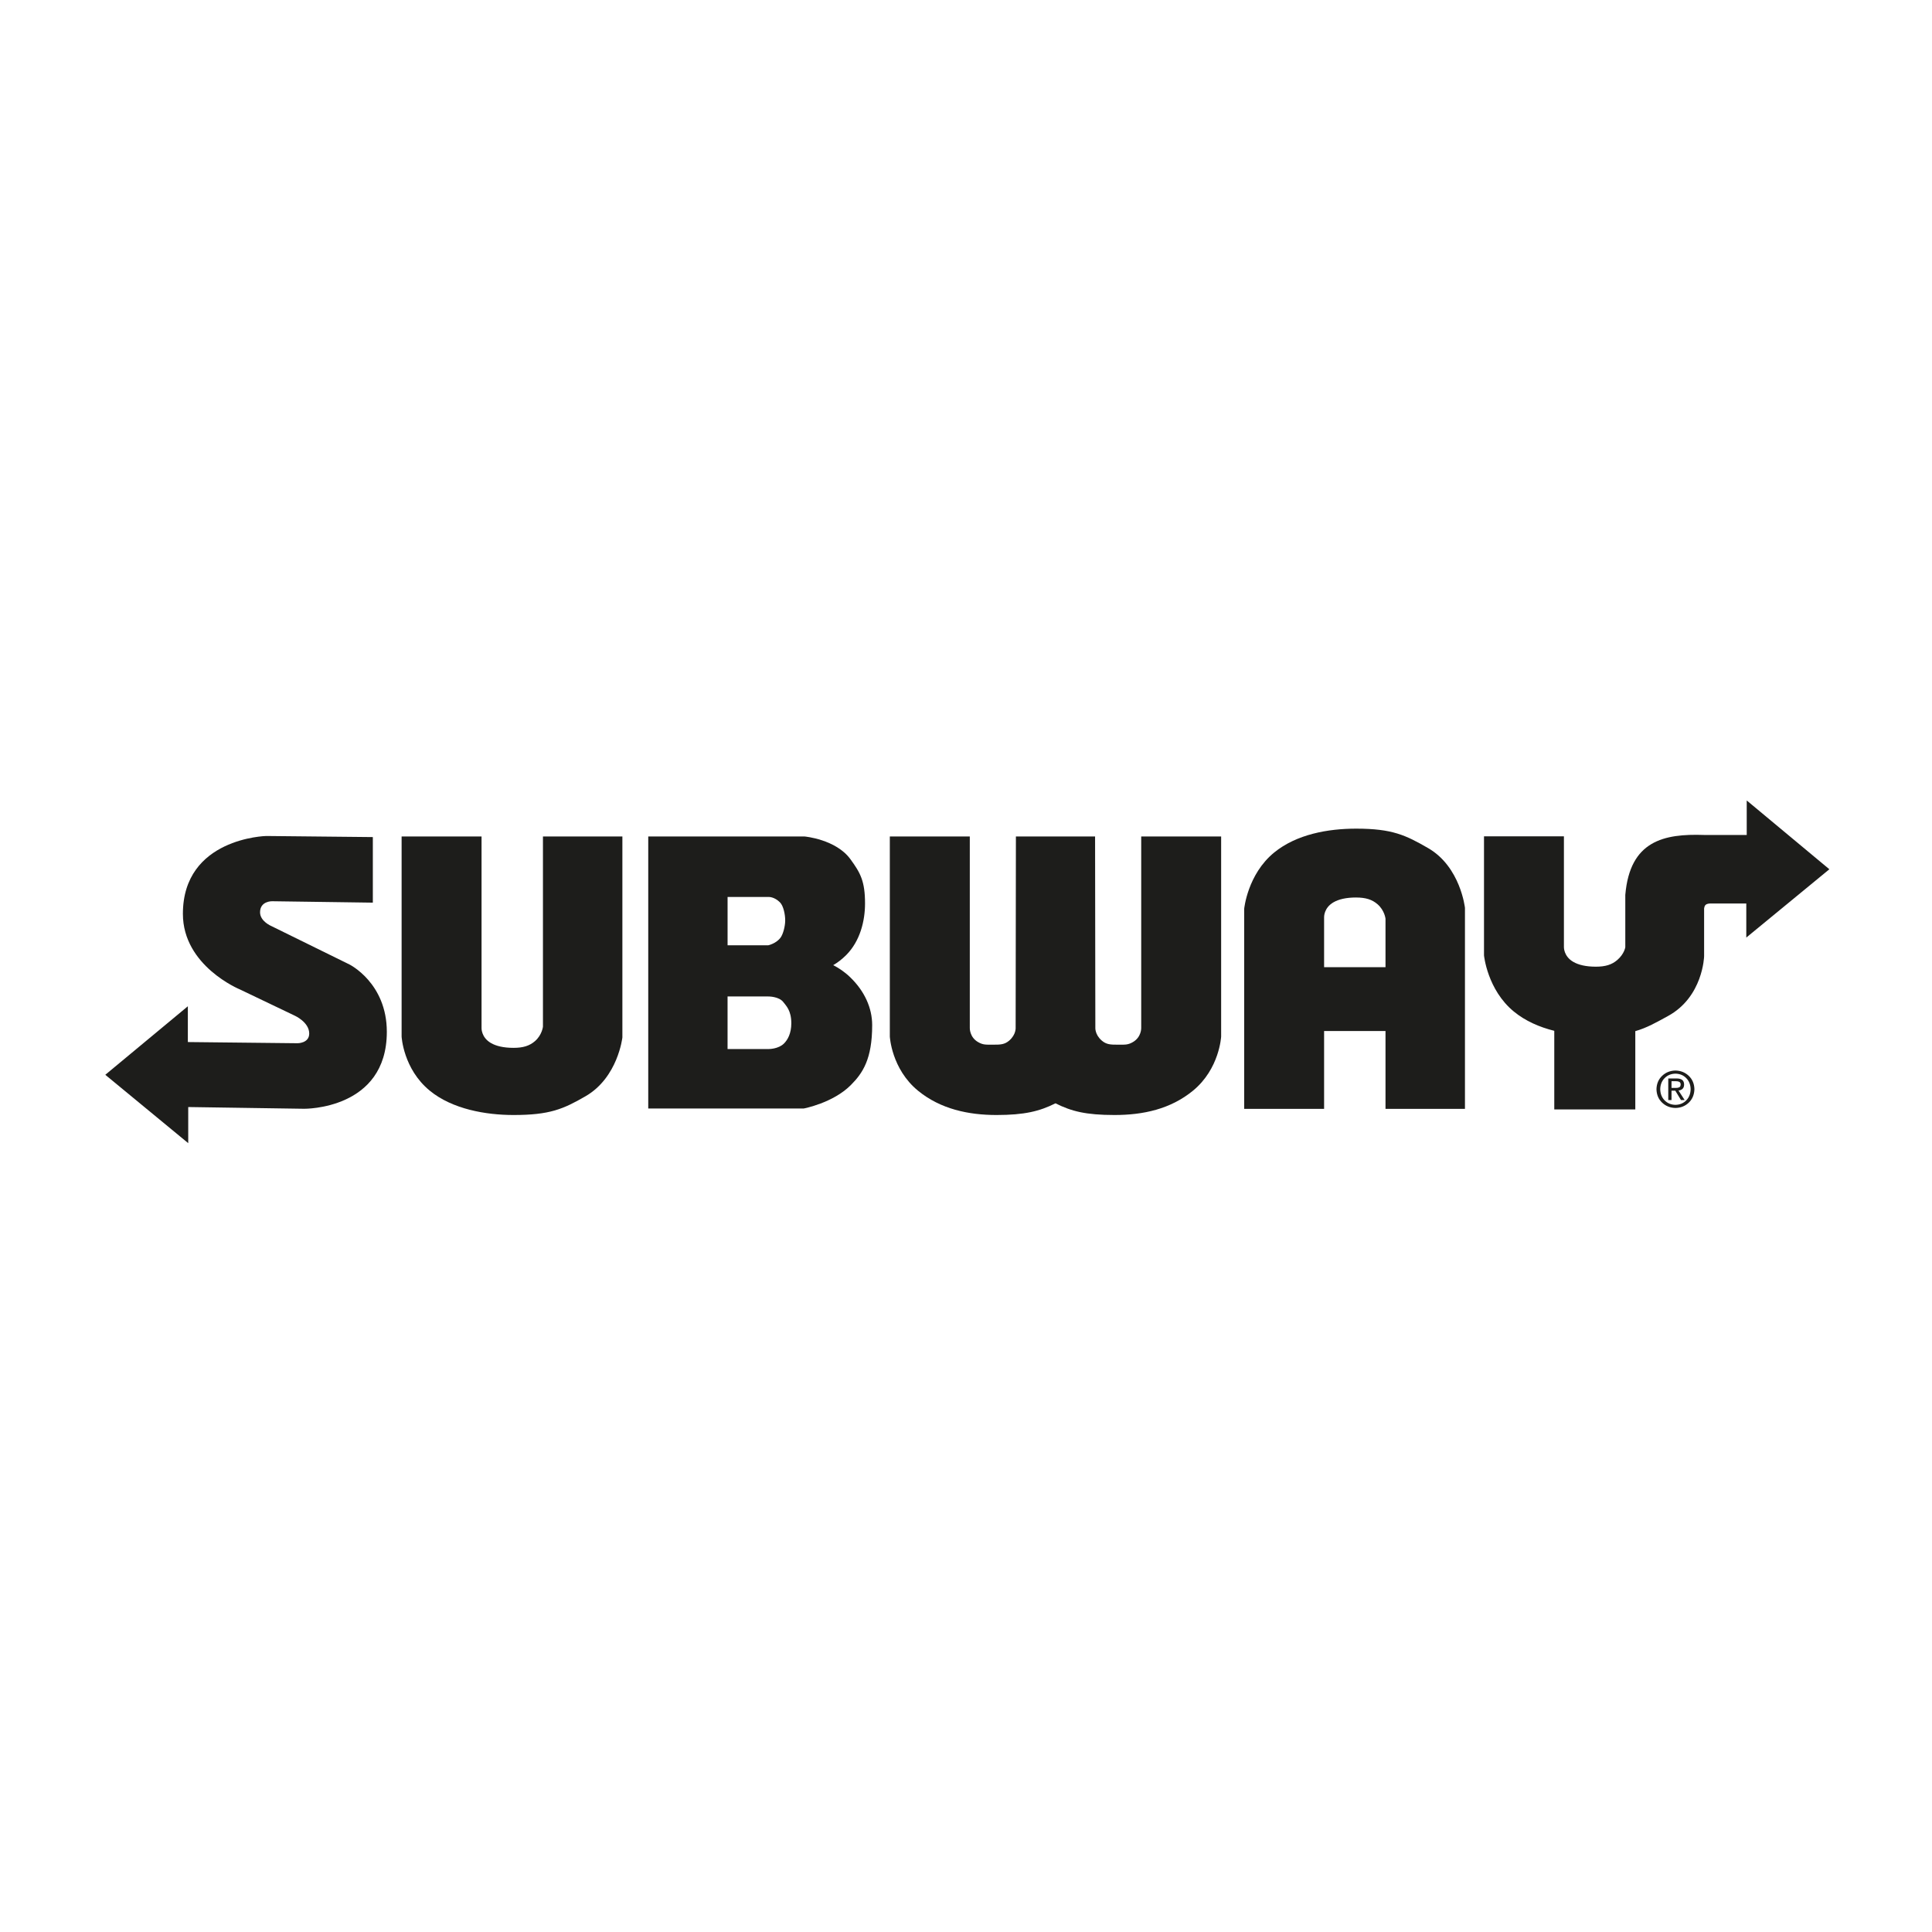
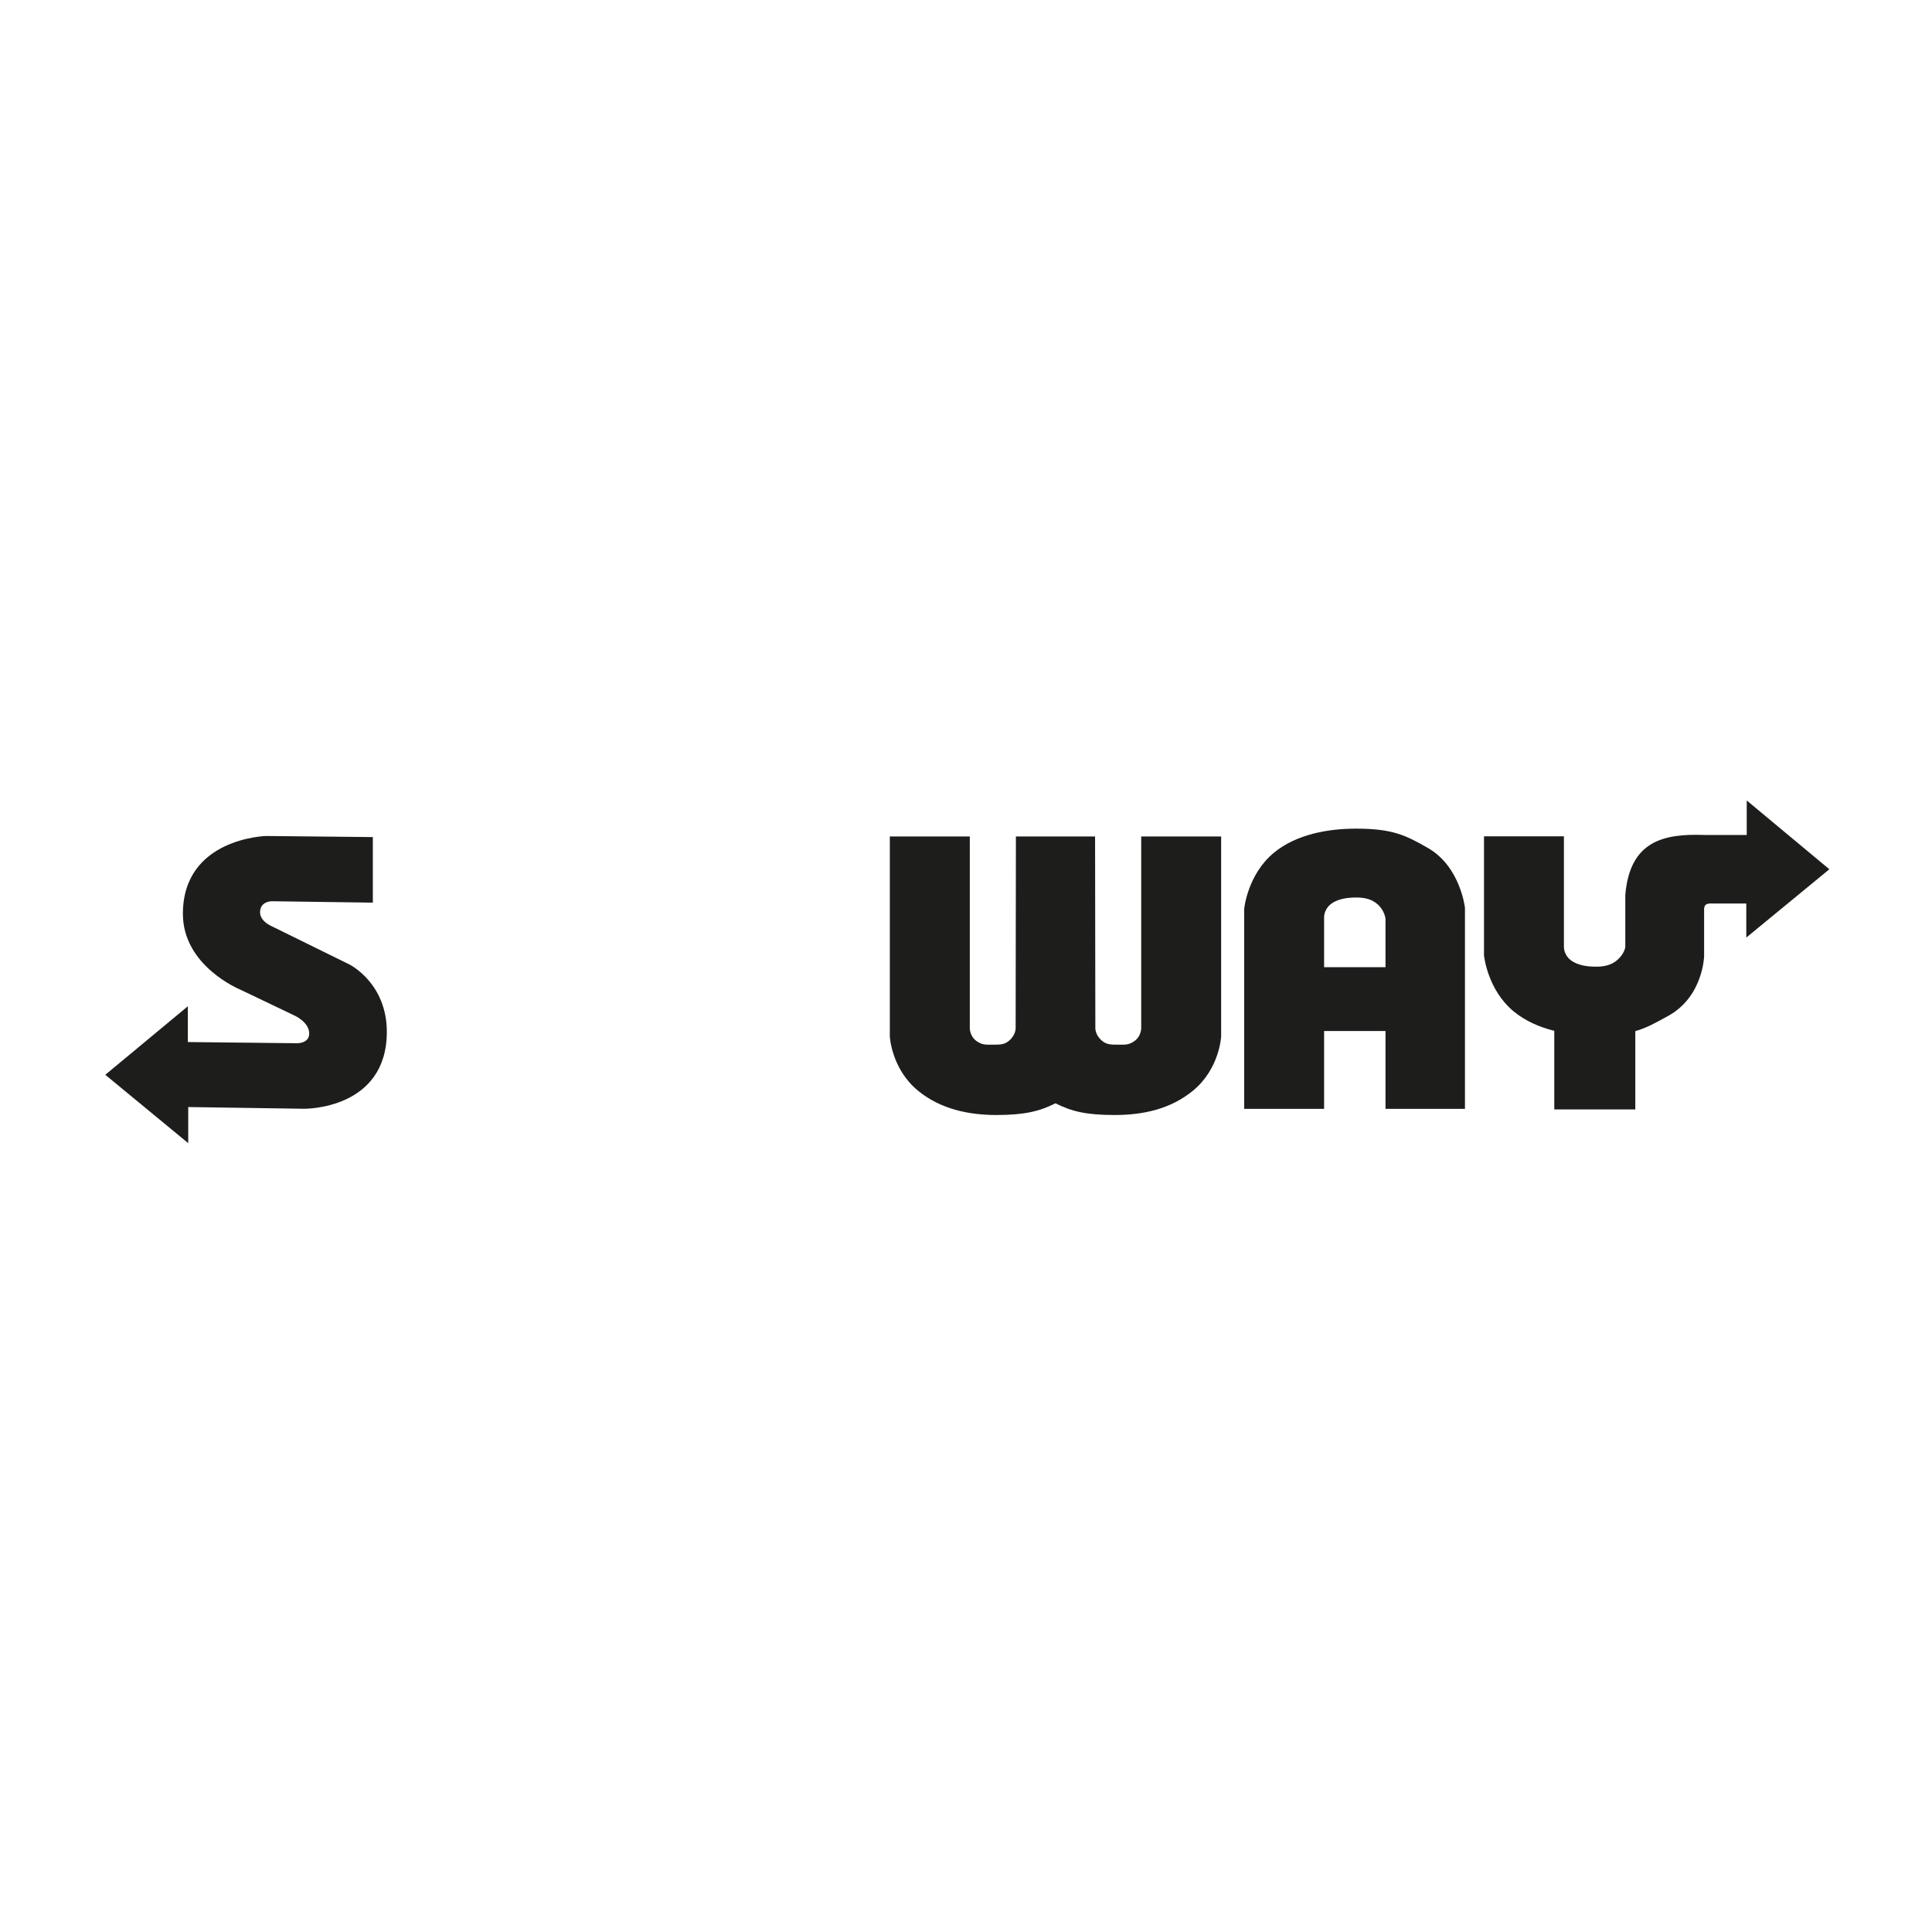
<svg xmlns="http://www.w3.org/2000/svg" id="Capa_1" version="1.1" viewBox="0 0 960 960">
  <defs>
    <style>
      .st0 {
        fill: #1d1d1b;
      }
    </style>
  </defs>
  <g id="g3598">
    <path id="path3525" class="st0" d="M93.53,550.09v17.94l-41.21-33.97,41.02-34.05v17.78l54.47.59s5.84.06,5.84-4.82c0-5.67-7.19-8.88-7.19-8.88l-27.24-13.03s-28.34-11.59-28.34-37.55c0-37.77,41.39-38.7,41.39-38.7l52.99.54v32.58l-50.06-.7s-5.98-.15-5.98,5.5c0,4.49,5.59,6.82,5.59,6.82l38.79,19.08s18.61,9.16,18.61,33.49c0,38.81-41.11,38.23-41.11,38.23l-57.58-.86Z" />
-     <path id="path3527" class="st0" d="M199.57,415.64h39.71v95.22s-.2,4.61,4.67,7.42c2.58,1.49,6.23,2.39,11.24,2.39,4.69,0,7.9-.97,10.65-3.35,3.52-3.06,3.95-7.18,3.95-7.18v-94.5h39.47v99.88s-2.21,19.9-18.3,29.19c-11.1,6.41-17.8,9.33-35.77,9.33-13.86,0-30.46-2.92-41.63-12.08-13.21-10.83-14-26.91-14-26.91v-99.4Z" />
    <path id="path3529" class="st0" d="M442.15,415.64v99.4s.79,16.08,14,26.92c11.17,9.16,25.14,12.08,39,12.08s21.42-1.85,29.31-5.81c7.9,3.96,15.06,5.81,29.32,5.81s27.82-2.92,39-12.08c13.21-10.83,14-26.92,14-26.92v-99.4h-39.72v95.21s.12,4.5-4.12,6.95c-2.58,1.49-3.9,1.29-7.85,1.29-3.08,0-5.31-.02-7.63-2.03-3.52-3.06-3.19-6.51-3.19-6.51l-.13-94.91h-39.34l-.13,94.91s.33,3.46-3.19,6.51c-2.32,2.01-4.55,2.03-7.63,2.03-3.95,0-5.29.19-7.86-1.29-4.23-2.44-4.1-6.95-4.1-6.95v-95.21h-39.72Z" />
    <path id="path3548" class="st0" d="M673.85,411.75c-13.86,0-29.61,2.75-40.78,11.91-13.21,10.83-14.84,27.93-14.84,27.93v99.4h39.71v-38.69h30.51v38.69h39.48v-99.88s-2.21-20.4-18.3-29.69c-11.1-6.41-17.81-9.67-35.77-9.67h0ZM673.85,445.97c4.69,0,7.91.97,10.65,3.35,3.52,3.06,3.95,7.17,3.95,7.17v24.1h-30.51v-24.82s-.21-4.61,4.66-7.42c2.58-1.49,6.23-2.39,11.24-2.39h0Z" />
-     <path id="path3551" class="st0" d="M322.11,415.64v135.17h77.24s14.47-2.69,23.39-11.61c5.99-5.99,10.64-12.99,10.64-29.82,0-8.54-3.79-16.91-10.92-23.79-2.83-2.73-5.78-4.66-8.44-6.01,2.08-1.21,4.26-2.82,6.41-4.97,7.01-7.01,9.4-17.12,9.4-25.65,0-11.07-2.27-15.19-7.26-22.03-7.23-9.91-22.72-11.28-22.72-11.28h-77.75ZM361.53,445.7h20.5s2.74-.12,5.52,2.67c1.77,1.77,2.61,6.07,2.61,8.96,0,3.09-1.12,6.96-2.28,8.54-2.19,3-6.13,3.84-6.13,3.84h-20.22v-24ZM361.53,495.14h20.22s5.39-.09,7.57,2.91c1.16,1.59,3.88,3.93,3.88,10.4,0,5.09-1.85,8.28-3.63,10.05-2.79,2.79-7.55,2.76-7.55,2.76h-20.5v-26.11Z" />
    <path id="path3564" class="st0" d="M867.94,397.77v17.12h-21.2c-19.92-.68-36.84,2.82-39.14,29.78v25.98s-.43,3.28-3.95,6.34c-2.74,2.38-5.96,3.35-10.65,3.35-5.01,0-8.67-.9-11.24-2.39-4.87-2.81-4.66-7.42-4.66-7.42v-54.96h-39.71v59.14s1.63,17.1,14.84,27.93c5.77,4.73,12.76,7.75,20.08,9.57v39.07h40.26v-38.91c5.71-1.61,10.52-4.39,16.22-7.5,17.47-9.53,17.97-29.69,17.97-29.69v-23.79c.23-1.14.37-2.31,2.9-2.45h18.06v16.93l41.28-33.94-41.04-34.17Z" />
    <g id="g3581">
      <g id="text3583">
-         <path id="path3595" class="st0" d="M832.54,550.54c2.61-.05,4.81-.93,6.6-2.64,1.79-1.71,2.72-3.94,2.8-6.68-.07-2.72-1.01-4.94-2.8-6.64-1.79-1.7-3.99-2.58-6.6-2.64-2.63.05-4.85.93-6.64,2.64-1.8,1.7-2.73,3.92-2.81,6.64.07,2.75,1.01,4.97,2.81,6.68,1.8,1.71,4.01,2.59,6.64,2.64ZM824.96,541.21c.05-2.25.78-4.09,2.19-5.51,1.41-1.43,3.21-2.16,5.39-2.21,2.15.05,3.94.78,5.34,2.21,1.41,1.43,2.14,3.27,2.19,5.51-.05,2.28-.78,4.14-2.19,5.57-1.41,1.43-3.19,2.16-5.34,2.21-2.18-.04-3.97-.78-5.39-2.21-1.41-1.43-2.14-3.28-2.19-5.57ZM830.57,541.95h1.87l2.83,4.65h1.82l-3.05-4.72c.8-.09,1.47-.37,1.98-.83.52-.46.78-1.17.8-2.12,0-1.05-.31-1.83-.94-2.32-.63-.49-1.58-.74-2.85-.73h-4.08v10.73h1.62v-4.65ZM830.57,540.57v-3.32h2.21c.59-.02,1.12.08,1.59.29.47.21.72.64.74,1.29-.02.79-.29,1.29-.79,1.49-.5.2-1.11.29-1.82.26h-1.94Z" />
-       </g>
+         </g>
    </g>
  </g>
</svg>